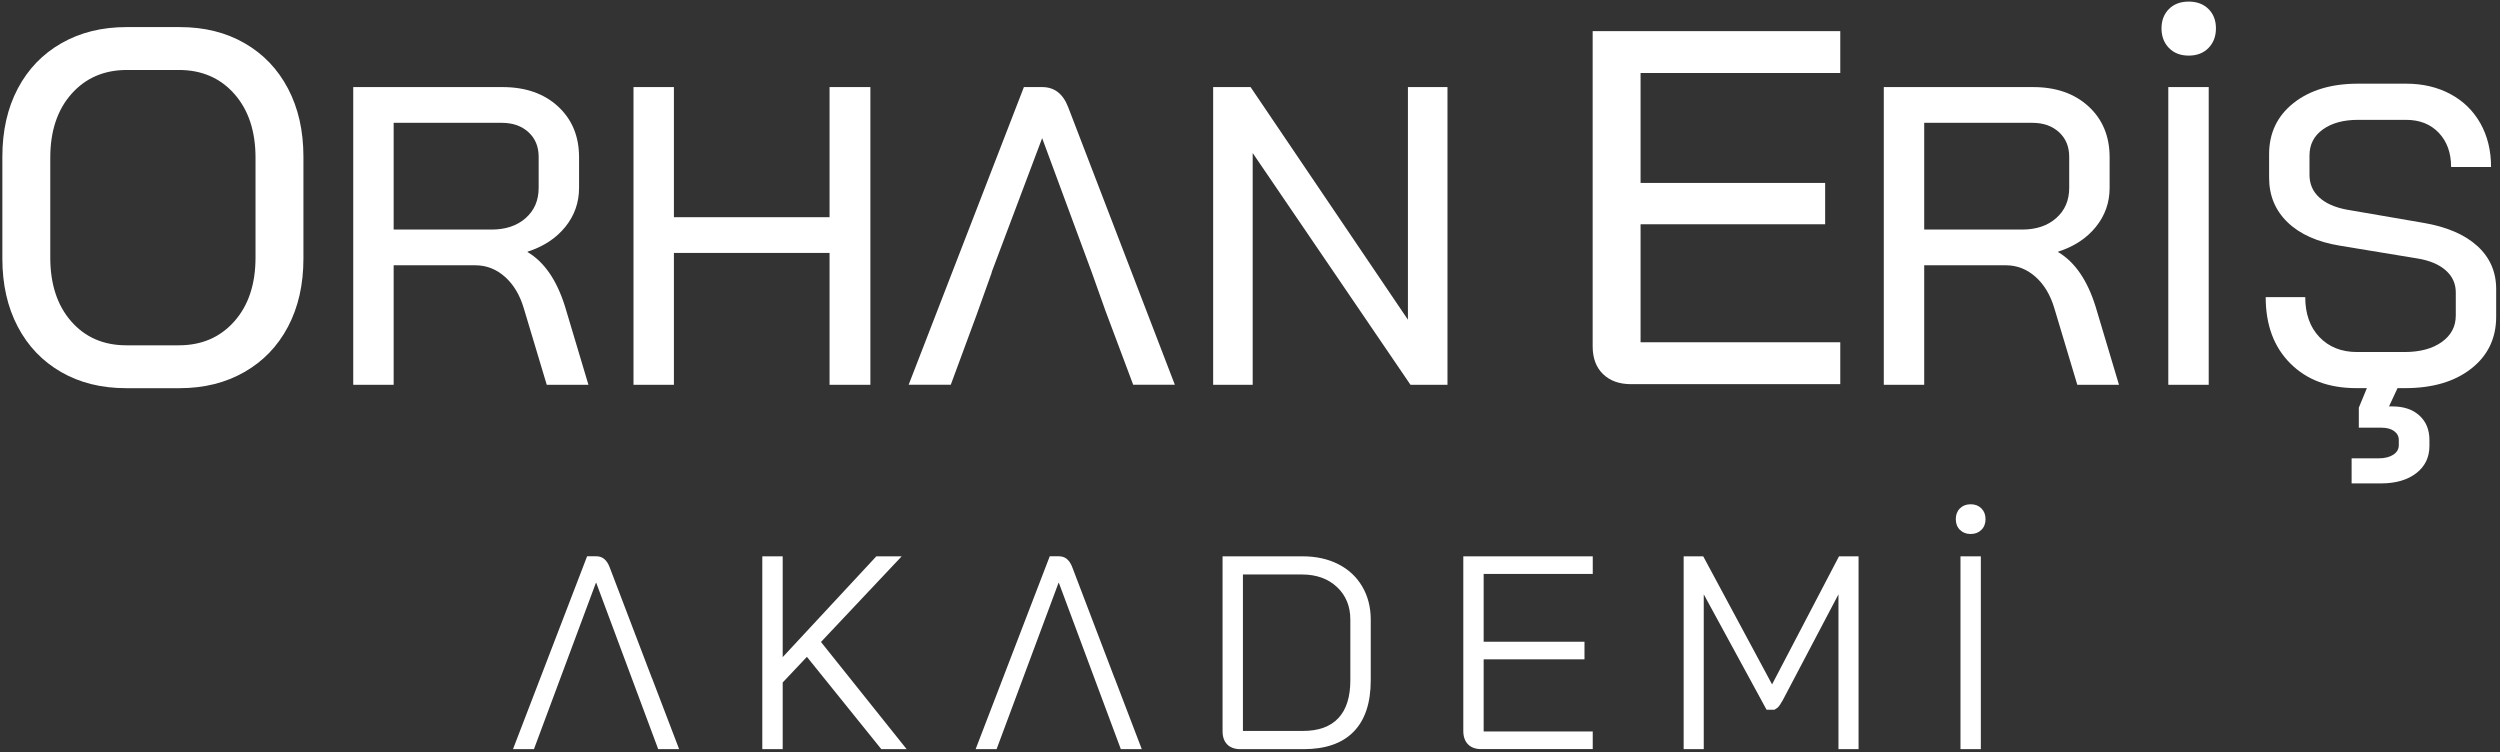
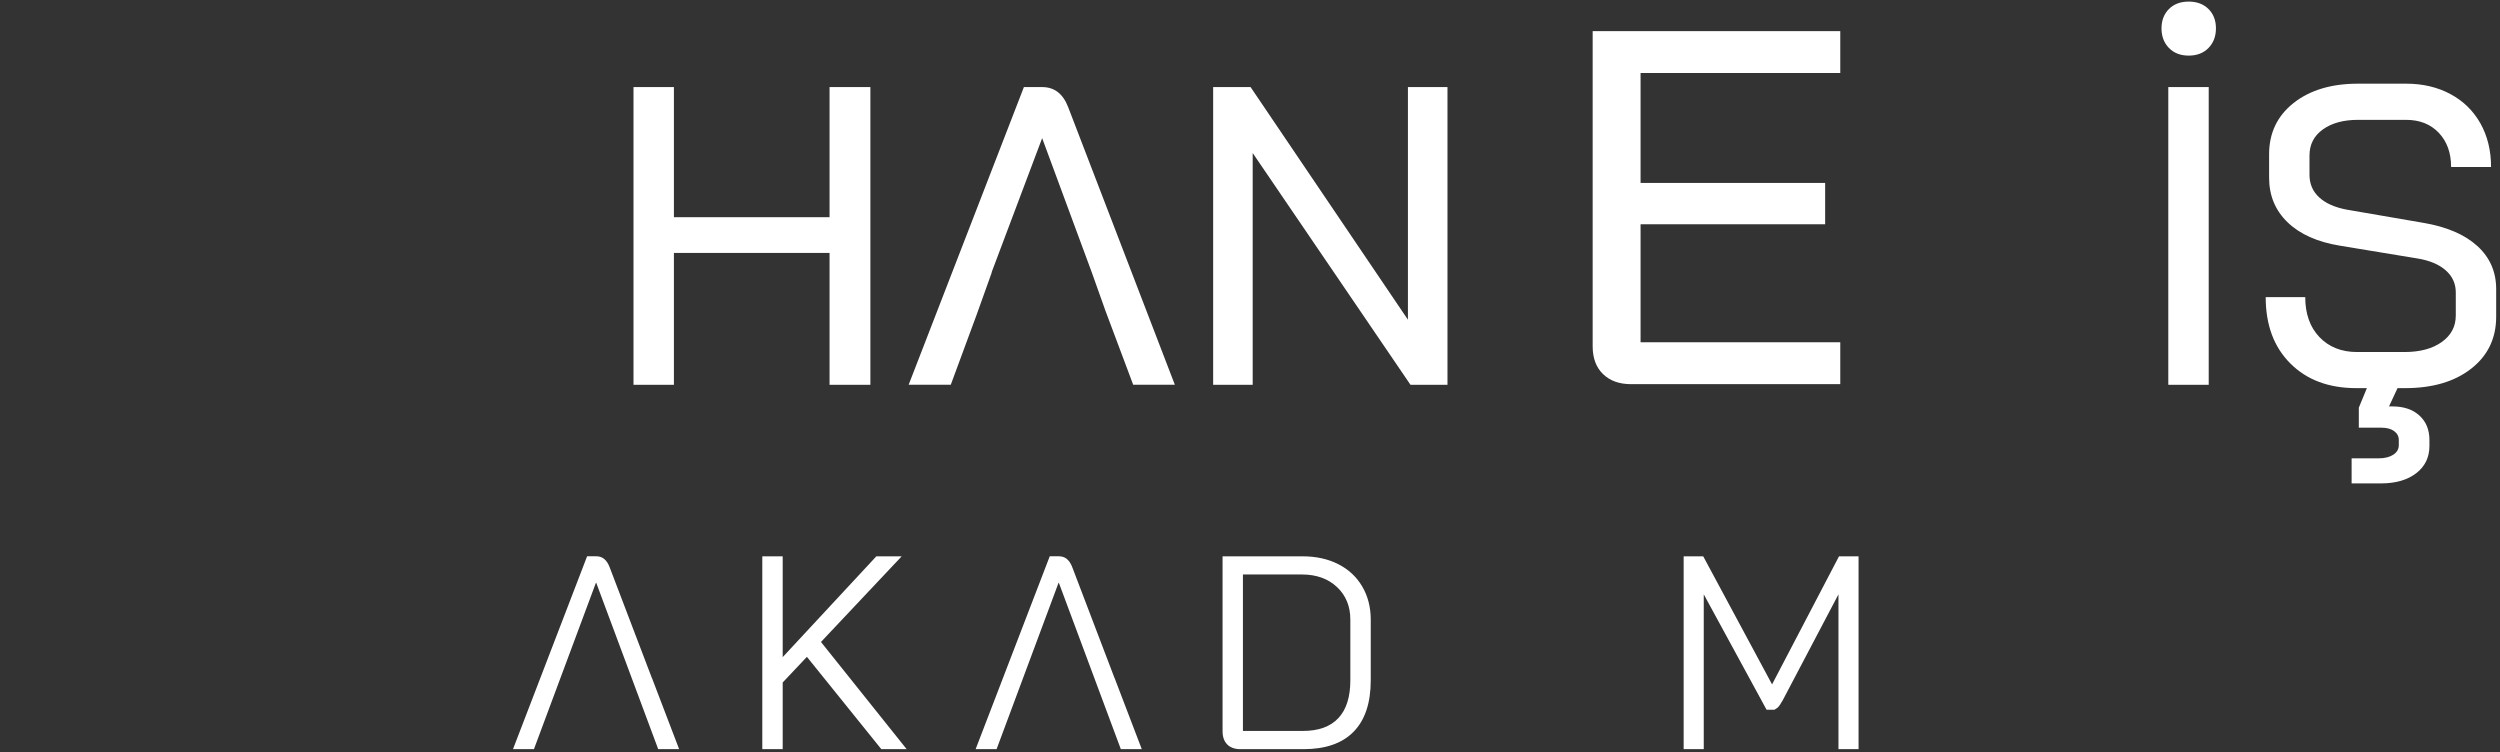
<svg xmlns="http://www.w3.org/2000/svg" width="1150" viewBox="0 0 862.5 259.5" height="346" version="1.0">
  <rect x="0" y="0" width="862.5" height="259.5" fill="#333333" stroke="none" />
  <defs>
    <clipPath id="p">
      <path d="M418.535 30.043h81.156V132.75h-81.156Zm0 0" />
    </clipPath>
    <clipPath id="a">
-       <path d="M.816 9.348H105v124.574H.816Zm0 0" />
-     </clipPath>
+       </clipPath>
    <clipPath id="c">
      <path d="M121.867 30.043h81.457V133h-81.457Zm0 0" />
    </clipPath>
    <clipPath id="d">
-       <path d="M169.555 79.2c4.89 0 8.824-1.317 11.808-3.966 2.985-2.644 4.473-6.105 4.473-10.418v-10.71c0-3.524-1.168-6.356-3.524-8.512-2.355-2.157-5.43-3.223-9.242-3.223h-37.257V79.2Zm-47.688-49.157h51.5c7.926 0 14.305 2.227 19.145 6.676 4.84 4.453 7.265 10.3 7.265 17.539v10.558c0 5.09-1.597 9.582-4.77 13.493-3.175 3.914-7.507 6.75-12.984 8.515v.149c5.766 3.425 10.07 9.683 12.915 18.785l8.074 26.996h-14.383l-7.926-26.418c-1.367-4.59-3.543-8.215-6.527-10.86-2.985-2.644-6.387-3.953-10.2-3.953h-28.163v41.223h-13.946Zm0 0" />
-     </clipPath>
+       </clipPath>
    <clipPath id="e">
      <path d="M176.988 191.922h57.532v66.527h-57.532Zm0 0" />
    </clipPath>
    <clipPath id="f">
      <path d="M225.078 234.313v-.192h-.101l-14.633-38.387c-.957-2.535-2.465-3.812-4.559-3.812h-3.234l-25.563 66.523h7.227l21.379-57.39h.101l21.38 57.39h7.222Zm0 0" />
    </clipPath>
    <clipPath id="g">
      <path d="M286.195 30.043h14.086v44.895h-14.086Zm-67.636 0H232.5v44.895h-13.941Zm0 44.895h81.722v12.324H218.56Zm0 12.324H232.5v45.484h-13.941Zm67.636 0h14.086v45.484h-14.086Zm0 0" />
    </clipPath>
    <clipPath id="h">
      <path d="M262.992 191.93h49.793v66.777h-49.793Zm0 0" />
    </clipPath>
    <clipPath id="i">
      <path d="m304.043 258.45-25.66-31.84-8.356 8.843v22.996h-7.035v-66.52h7.035v34.782l32.309-34.781h8.742l-27.844 29.55 29.551 36.97Zm0 0" />
    </clipPath>
    <clipPath id="j">
      <path d="M313.484 30.043h91.84V133h-91.84Zm0 0" />
    </clipPath>
    <clipPath id="k">
      <path d="M368.508 36.941c-1.77-4.601-4.75-6.898-8.965-6.898h-6.297l-39.762 102.703h14.532l8.87-24.016 5.27-14.718h-.07l17.457-46.352 17.137 46.352 4.722 13.261 9.551 25.473h14.371Zm0 0" />
    </clipPath>
    <clipPath id="l">
      <path d="M336.598 191.922H394v66.527h-57.402Zm0 0" />
    </clipPath>
    <clipPath id="m">
      <path d="M384.684 234.313v-.192h-.098l-14.633-38.387c-.957-2.535-2.465-3.812-4.562-3.812h-3.23l-25.563 66.523h7.226l21.38-57.39h.097l21.379 57.39h7.226Zm0 0" />
    </clipPath>
    <clipPath id="n">
      <path d="M421.785 191.93h51.125v66.777h-51.125Zm0 0" />
    </clipPath>
    <clipPath id="o">
      <path d="M449.531 252.172c5.387 0 9.45-1.477 12.207-4.422 2.754-2.941 4.13-7.305 4.13-13.063v-20.902c0-4.62-1.536-8.37-4.61-11.258-3.074-2.882-7.106-4.332-12.106-4.332H428.81v53.977Zm-26.133 4.66c-1.074-1.078-1.613-2.594-1.613-4.559V191.93h27.555c4.691 0 8.805.898 12.355 2.703 3.555 1.808 6.309 4.37 8.266 7.695 1.957 3.324 2.945 7.149 2.945 11.45v20.917c0 7.797-1.969 13.703-5.89 17.727-3.922 4.023-9.692 6.039-17.297 6.039H427.96c-1.965 0-3.484-.54-4.563-1.617" />
    </clipPath>
    <clipPath id="b">
      <path d="M61.707 119.129c7.887 0 14.262-2.754 19.145-8.266 4.878-5.508 7.304-12.843 7.304-22.008v-34.44c0-9.165-2.433-16.5-7.304-22.009-4.872-5.511-11.25-8.265-19.145-8.265H43.793c-7.887 0-14.262 2.754-19.145 8.265-4.878 5.508-7.304 12.844-7.304 22.008v34.441c0 9.165 2.406 16.5 7.215 22.008 4.812 5.512 11.16 8.266 19.054 8.266Zm-40.629 9.223c-6.437-3.715-11.43-8.934-14.96-15.66C2.581 105.964.815 98.136.815 89.206V54.063c0-8.934 1.766-16.758 5.309-23.485 3.543-6.726 8.555-11.945 15.05-15.66 6.497-3.711 13.973-5.57 22.438-5.57H62.06c8.46 0 15.918 1.859 22.355 5.57 6.438 3.715 11.43 8.934 14.961 15.66 3.535 6.727 5.309 14.563 5.309 23.485v35.144c0 8.93-1.766 16.758-5.309 23.484-3.543 6.727-8.555 11.946-15.05 15.66-6.497 3.712-13.923 5.567-22.266 5.567H43.445c-8.476 0-15.922-1.856-22.36-5.566" />
    </clipPath>
    <clipPath id="q">
      <path d="M418.535 30.043h12.914l54.285 80.254V30.043h13.645v102.703h-12.766L432.176 52.79v79.957h-13.64Zm0 0" />
    </clipPath>
    <clipPath id="r">
      <path d="M504.84 191.93h44.836v66.52H504.84Zm0 0" />
    </clipPath>
    <clipPath id="s">
      <path d="M506.453 256.781c-1.074-1.105-1.613-2.644-1.613-4.61V191.93h44.66v6.078h-37.637v23.383h34.785v6.078h-34.785v24.89h37.63v6.078h-38.477c-1.965 0-3.485-.546-4.563-1.664" />
    </clipPath>
    <clipPath id="t">
      <path d="M549.469 10.738h85.426V133h-85.426Zm0 0" />
    </clipPath>
    <clipPath id="u">
      <path d="M553.031 129.05c-2.375-2.316-3.562-5.507-3.562-9.57V10.738h85.426v14.446h-68.899v37.925h63.68v14.274h-63.68v40.71h68.899v14.442h-72.2c-4.062 0-7.277-1.16-9.652-3.484" />
    </clipPath>
    <clipPath id="v">
      <path d="M580.86 191.93h60.343v66.777H580.86Zm0 0" />
    </clipPath>
    <clipPath id="w">
      <path d="M580.86 191.93h6.75l23.753 44.183 23.094-44.183h6.746v66.52h-6.933v-53.407l-19.196 36.488c-.699 1.27-1.297 2.137-1.804 2.617l-1.079.707h-2.726l-21.668-39.812v53.406h-6.938Zm0 0" />
    </clipPath>
    <clipPath id="x">
      <path d="M649.91 30.043h81.453V133H649.91Zm0 0" />
    </clipPath>
    <clipPath id="y">
-       <path d="M697.598 79.2c4.89 0 8.82-1.317 11.804-3.966 2.985-2.644 4.473-6.105 4.473-10.418v-10.71c0-3.524-1.168-6.356-3.523-8.512-2.356-2.157-5.43-3.223-9.243-3.223h-37.257V79.2ZM649.91 30.042h51.5c7.926 0 14.3 2.227 19.14 6.676 4.845 4.453 7.27 10.3 7.27 17.539v10.558c0 5.09-1.597 9.582-4.773 13.493-3.172 3.914-7.504 6.75-12.985 8.515v.149c5.77 3.425 10.07 9.683 12.915 18.785l8.074 26.996h-14.38l-7.925-26.418c-1.367-4.59-3.543-8.215-6.527-10.86-2.985-2.644-6.387-3.953-10.203-3.953h-28.164v41.223H649.91Zm0 0" />
-     </clipPath>
+       </clipPath>
    <clipPath id="z">
      <path d="M674.75 173.969h10.262v84.48H674.75Zm0 0" />
    </clipPath>
    <clipPath id="A">
-       <path d="M676.367 191.926h7.024v66.52h-7.024Zm-.191-9.125c-.957-.95-1.426-2.184-1.426-3.703 0-1.516.469-2.754 1.426-3.703.957-.946 2.187-1.426 3.703-1.426s2.754.48 3.703 1.426c.95.949 1.426 2.187 1.426 3.703 0 1.52-.469 2.754-1.426 3.703-.957.949-2.187 1.43-3.703 1.43s-2.754-.481-3.703-1.43" />
-     </clipPath>
+       </clipPath>
    <clipPath id="B">
      <path d="M745.719.55h18.851v132.196H745.72Zm0 0" />
    </clipPath>
    <clipPath id="C">
      <path d="M748.063 30.043h13.945v102.703h-13.946Zm.218-13.492c-1.703-1.766-2.562-4.012-2.562-6.758 0-2.742.86-4.961 2.562-6.676 1.707-1.719 3.985-2.566 6.828-2.566 2.844 0 5.11.86 6.828 2.566 1.715 1.707 2.563 3.942 2.563 6.676s-.855 4.992-2.563 6.746c-1.707 1.758-3.984 2.645-6.828 2.645-2.843 0-5.109-.875-6.828-2.645" />
    </clipPath>
    <clipPath id="D">
      <path d="M781.664 28.871h79.524V166.79h-79.524Zm0 0" />
    </clipPath>
    <clipPath id="E">
      <path d="M854.652 84.844c4.352 3.96 6.528 8.922 6.528 14.89v9.532c0 7.433-2.864 13.402-8.582 17.894-5.72 4.492-13.325 6.746-22.817 6.746h-2.636l-2.934 6.309h1.18c3.91 0 7.015 1.05 9.32 3.156 2.305 2.106 3.441 4.91 3.441 8.434v2.054c0 3.914-1.515 7.047-4.55 9.391-3.032 2.348-7.094 3.523-12.176 3.523h-10.121v-8.652h9.383c2.054 0 3.714-.418 4.992-1.246 1.277-.828 1.906-1.938 1.906-3.305v-1.757c0-1.266-.54-2.293-1.617-3.083-1.078-.789-2.547-1.18-4.403-1.18h-7.773v-6.894l2.781-6.75h-3.66c-9.492 0-17.07-2.832-22.746-8.511-5.68-5.68-8.504-13.286-8.504-22.875h13.645c0 5.77 1.636 10.367 4.91 13.793 3.273 3.421 7.605 5.14 12.984 5.14h16.29c5.378 0 9.679-1.148 12.913-3.453 3.235-2.309 4.84-5.352 4.84-9.172v-7.918c0-3.031-1.148-5.578-3.453-7.625-2.305-2.047-5.55-3.422-9.762-4.11l-26.687-4.402c-7.824-1.27-13.864-3.964-18.125-8.074-4.262-4.113-6.38-9.242-6.38-15.402v-8.074c0-7.336 2.817-13.223 8.434-17.676 5.622-4.45 13.036-6.676 22.227-6.676h16.578c5.77 0 10.879 1.195 15.332 3.594 4.453 2.394 7.895 5.765 10.34 10.117 2.445 4.355 3.664 9.375 3.664 15.043H845.63c0-4.89-1.418-8.824-4.25-11.809-2.836-2.984-6.598-4.468-11.3-4.468H813.5c-4.988 0-9.02 1.097-12.105 3.3-3.082 2.207-4.622 5.211-4.622 9.024v6.61c0 3.132 1.098 5.718 3.305 7.773 2.207 2.054 5.36 3.472 9.461 4.254l26.41 4.55c8.114 1.368 14.352 4.032 18.703 7.993" />
    </clipPath>
  </defs>
  <g clip-path="url(#a)">
    <g clip-path="url(#b)">
      <path fill="#fff" d="M.816 9.348h103.868v124.574H.816Zm0 0" />
    </g>
  </g>
  <g clip-path="url(#c)">
    <g clip-path="url(#d)">
      <path fill="#fff" d="M121.867 30.043h81.137V132.75h-81.137Zm0 0" />
    </g>
  </g>
  <g clip-path="url(#e)">
    <g clip-path="url(#f)">
      <path fill="#fff" d="M176.988 191.922h57.309v66.527h-57.309Zm0 0" />
    </g>
  </g>
  <g clip-path="url(#g)">
    <path fill="#fff" d="M218.559 30.043h81.722V132.75H218.56Zm0 0" />
  </g>
  <g clip-path="url(#h)">
    <g clip-path="url(#i)">
      <path fill="#fff" d="M262.992 191.93h49.793v66.52h-49.793Zm0 0" />
    </g>
  </g>
  <g clip-path="url(#j)">
    <g clip-path="url(#k)">
      <path fill="#fff" d="M313.484 30.043h91.84v102.7h-91.84Zm0 0" />
    </g>
  </g>
  <g clip-path="url(#l)">
    <g clip-path="url(#m)">
      <path fill="#fff" d="M336.598 191.922h57.308v66.527h-57.308Zm0 0" />
    </g>
  </g>
  <g clip-path="url(#n)">
    <g clip-path="url(#o)">
      <path fill="#fff" d="M421.785 191.93h51.125v66.52h-51.125Zm0 0" />
    </g>
  </g>
  <g clip-path="url(#p)">
    <g clip-path="url(#q)">
      <path fill="#fff" d="M418.535 30.043h80.844V132.75h-80.844Zm0 0" />
    </g>
  </g>
  <g clip-path="url(#r)">
    <g clip-path="url(#s)">
-       <path fill="#fff" d="M504.84 191.93h44.66v66.52h-44.66Zm0 0" />
-     </g>
+       </g>
  </g>
  <g clip-path="url(#t)">
    <g clip-path="url(#u)">
      <path fill="#fff" d="M549.469 10.738h85.426v121.793h-85.426Zm0 0" />
    </g>
  </g>
  <g clip-path="url(#v)">
    <g clip-path="url(#w)">
      <path fill="#fff" d="M580.86 191.93h60.343v66.52H580.86Zm0 0" />
    </g>
  </g>
  <g clip-path="url(#x)">
    <g clip-path="url(#y)">
      <path fill="#fff" d="M649.91 30.043h81.137V132.75H649.91Zm0 0" />
    </g>
  </g>
  <g clip-path="url(#z)">
    <g clip-path="url(#A)">
      <path fill="#fff" d="M674.75 173.969h10.262v84.48H674.75Zm0 0" />
    </g>
  </g>
  <g clip-path="url(#B)">
    <g clip-path="url(#C)">
      <path fill="#fff" d="M745.719.55H764.5v132.196h-18.781Zm0 0" />
    </g>
  </g>
  <g clip-path="url(#D)">
    <g clip-path="url(#E)">
      <path fill="#fff" d="M781.664 28.871h79.524V166.79h-79.524Zm0 0" />
    </g>
  </g>
</svg>